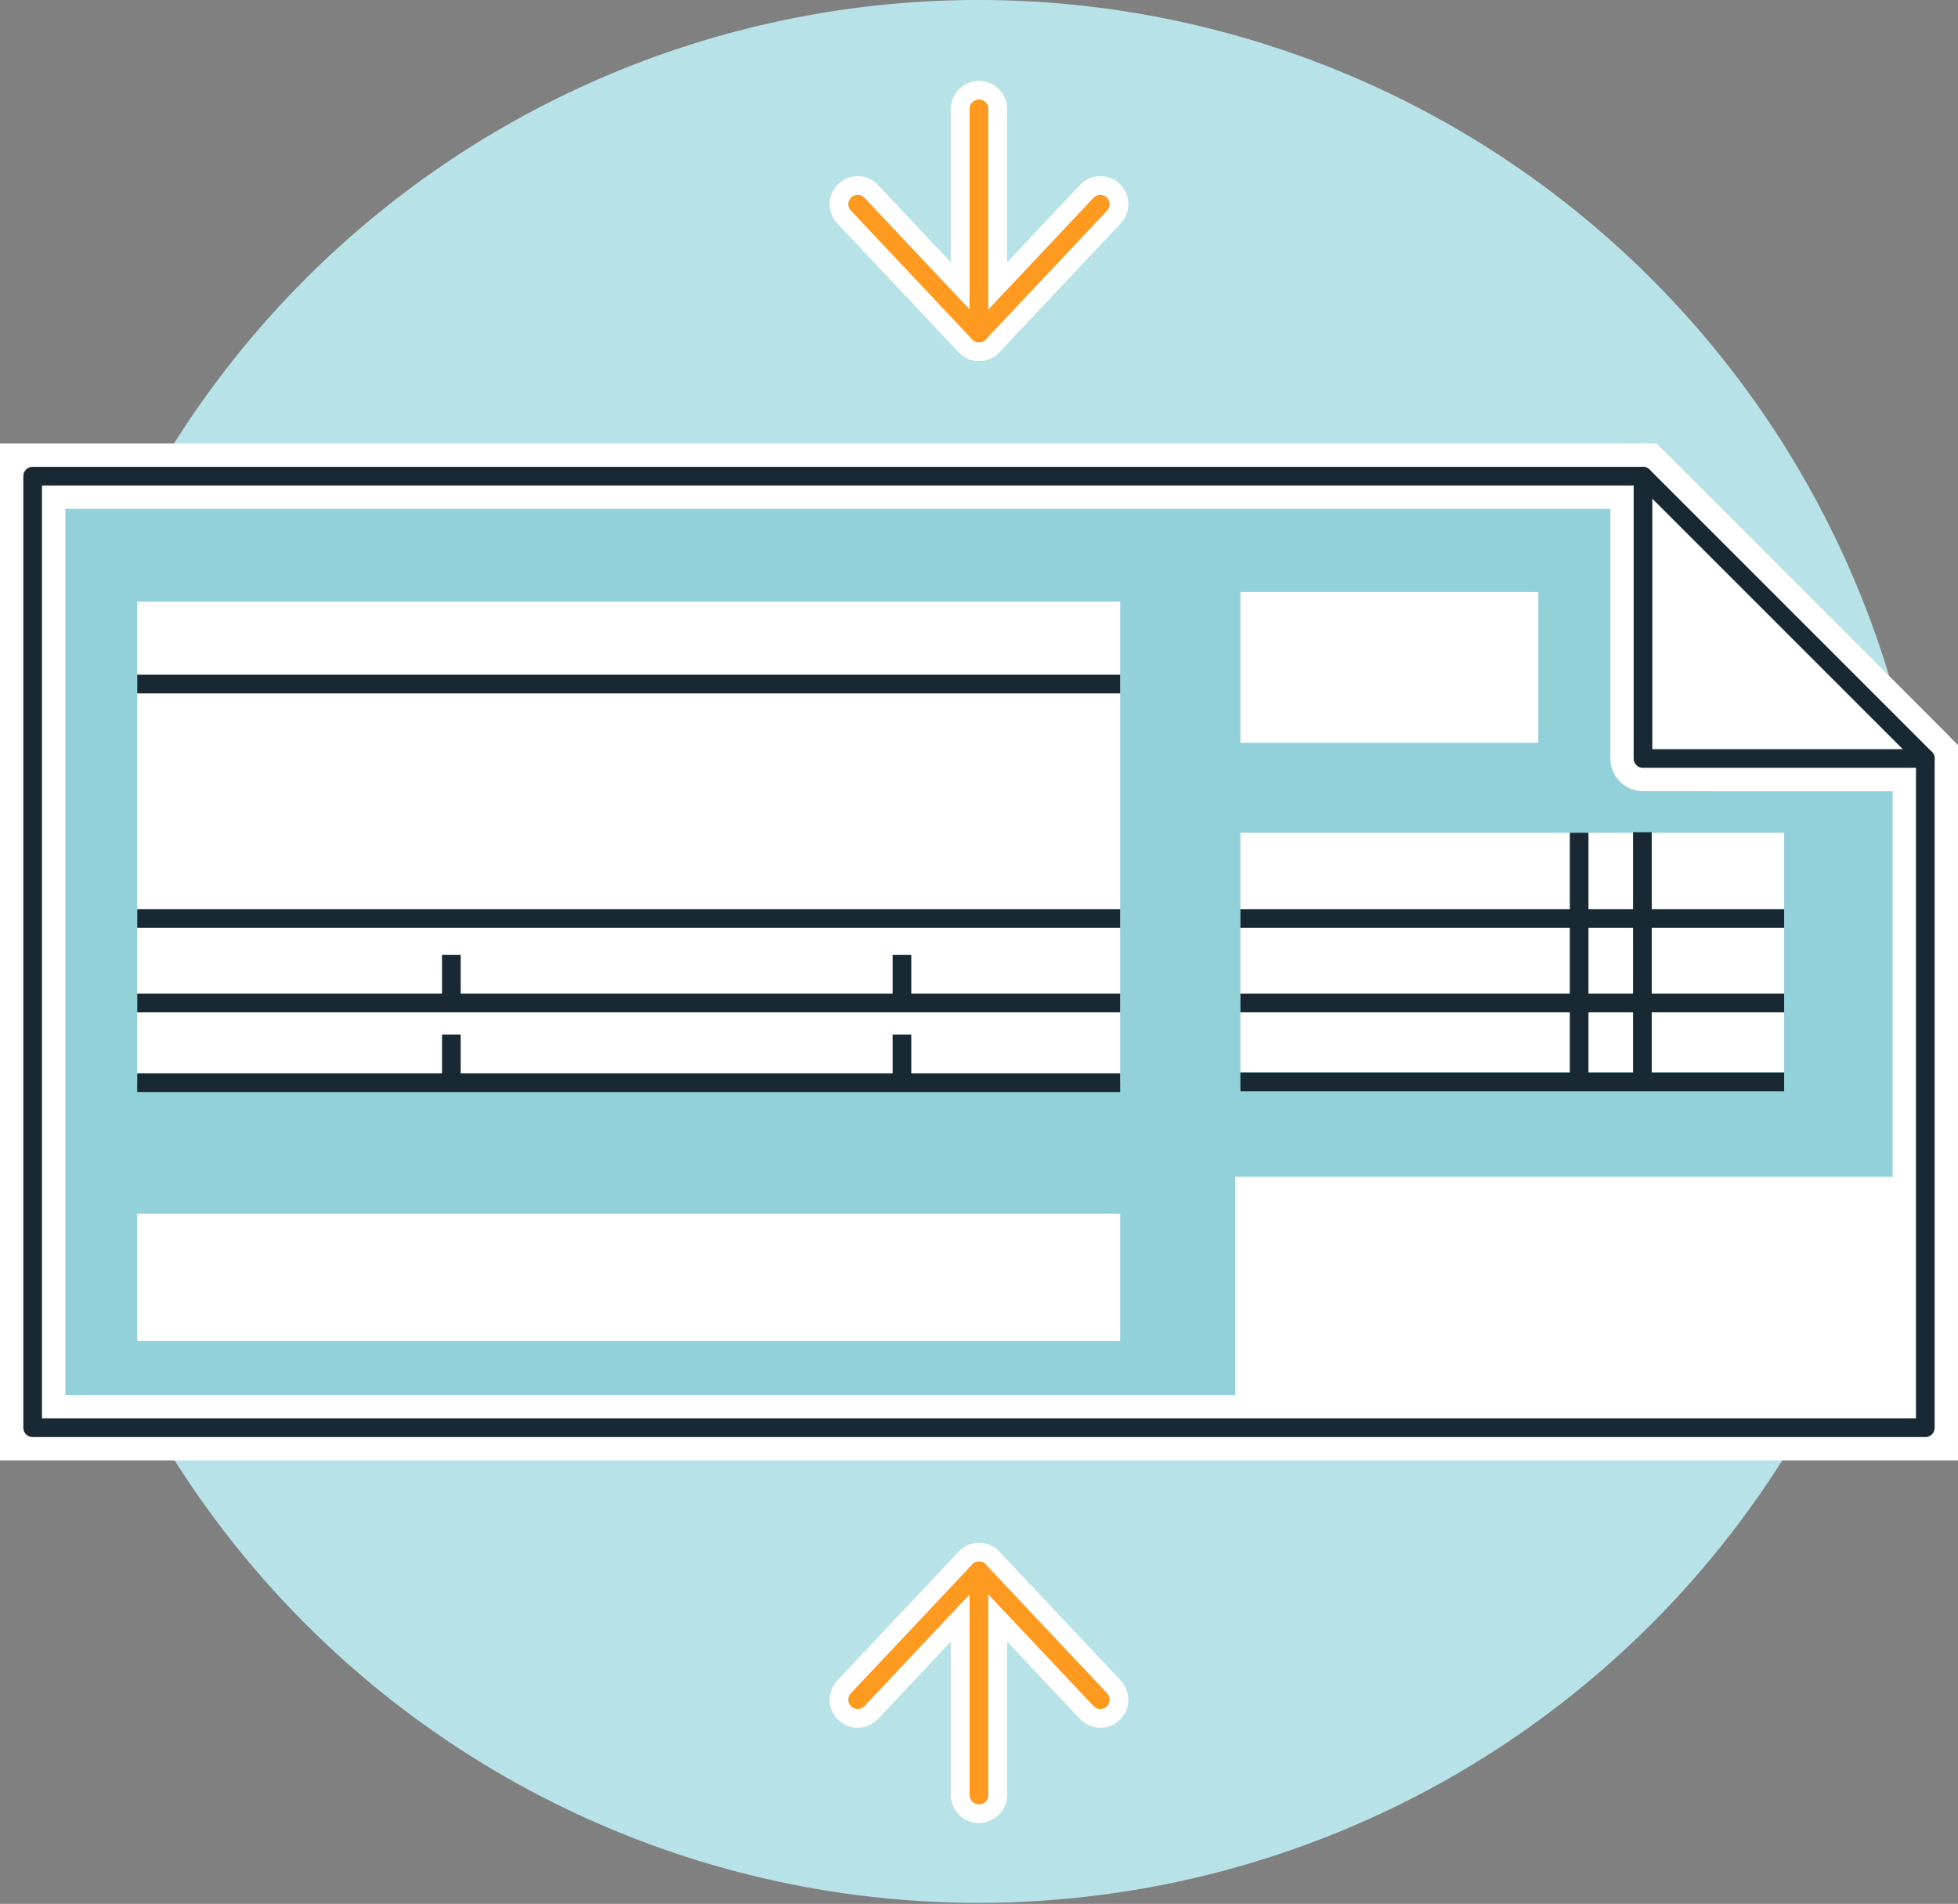
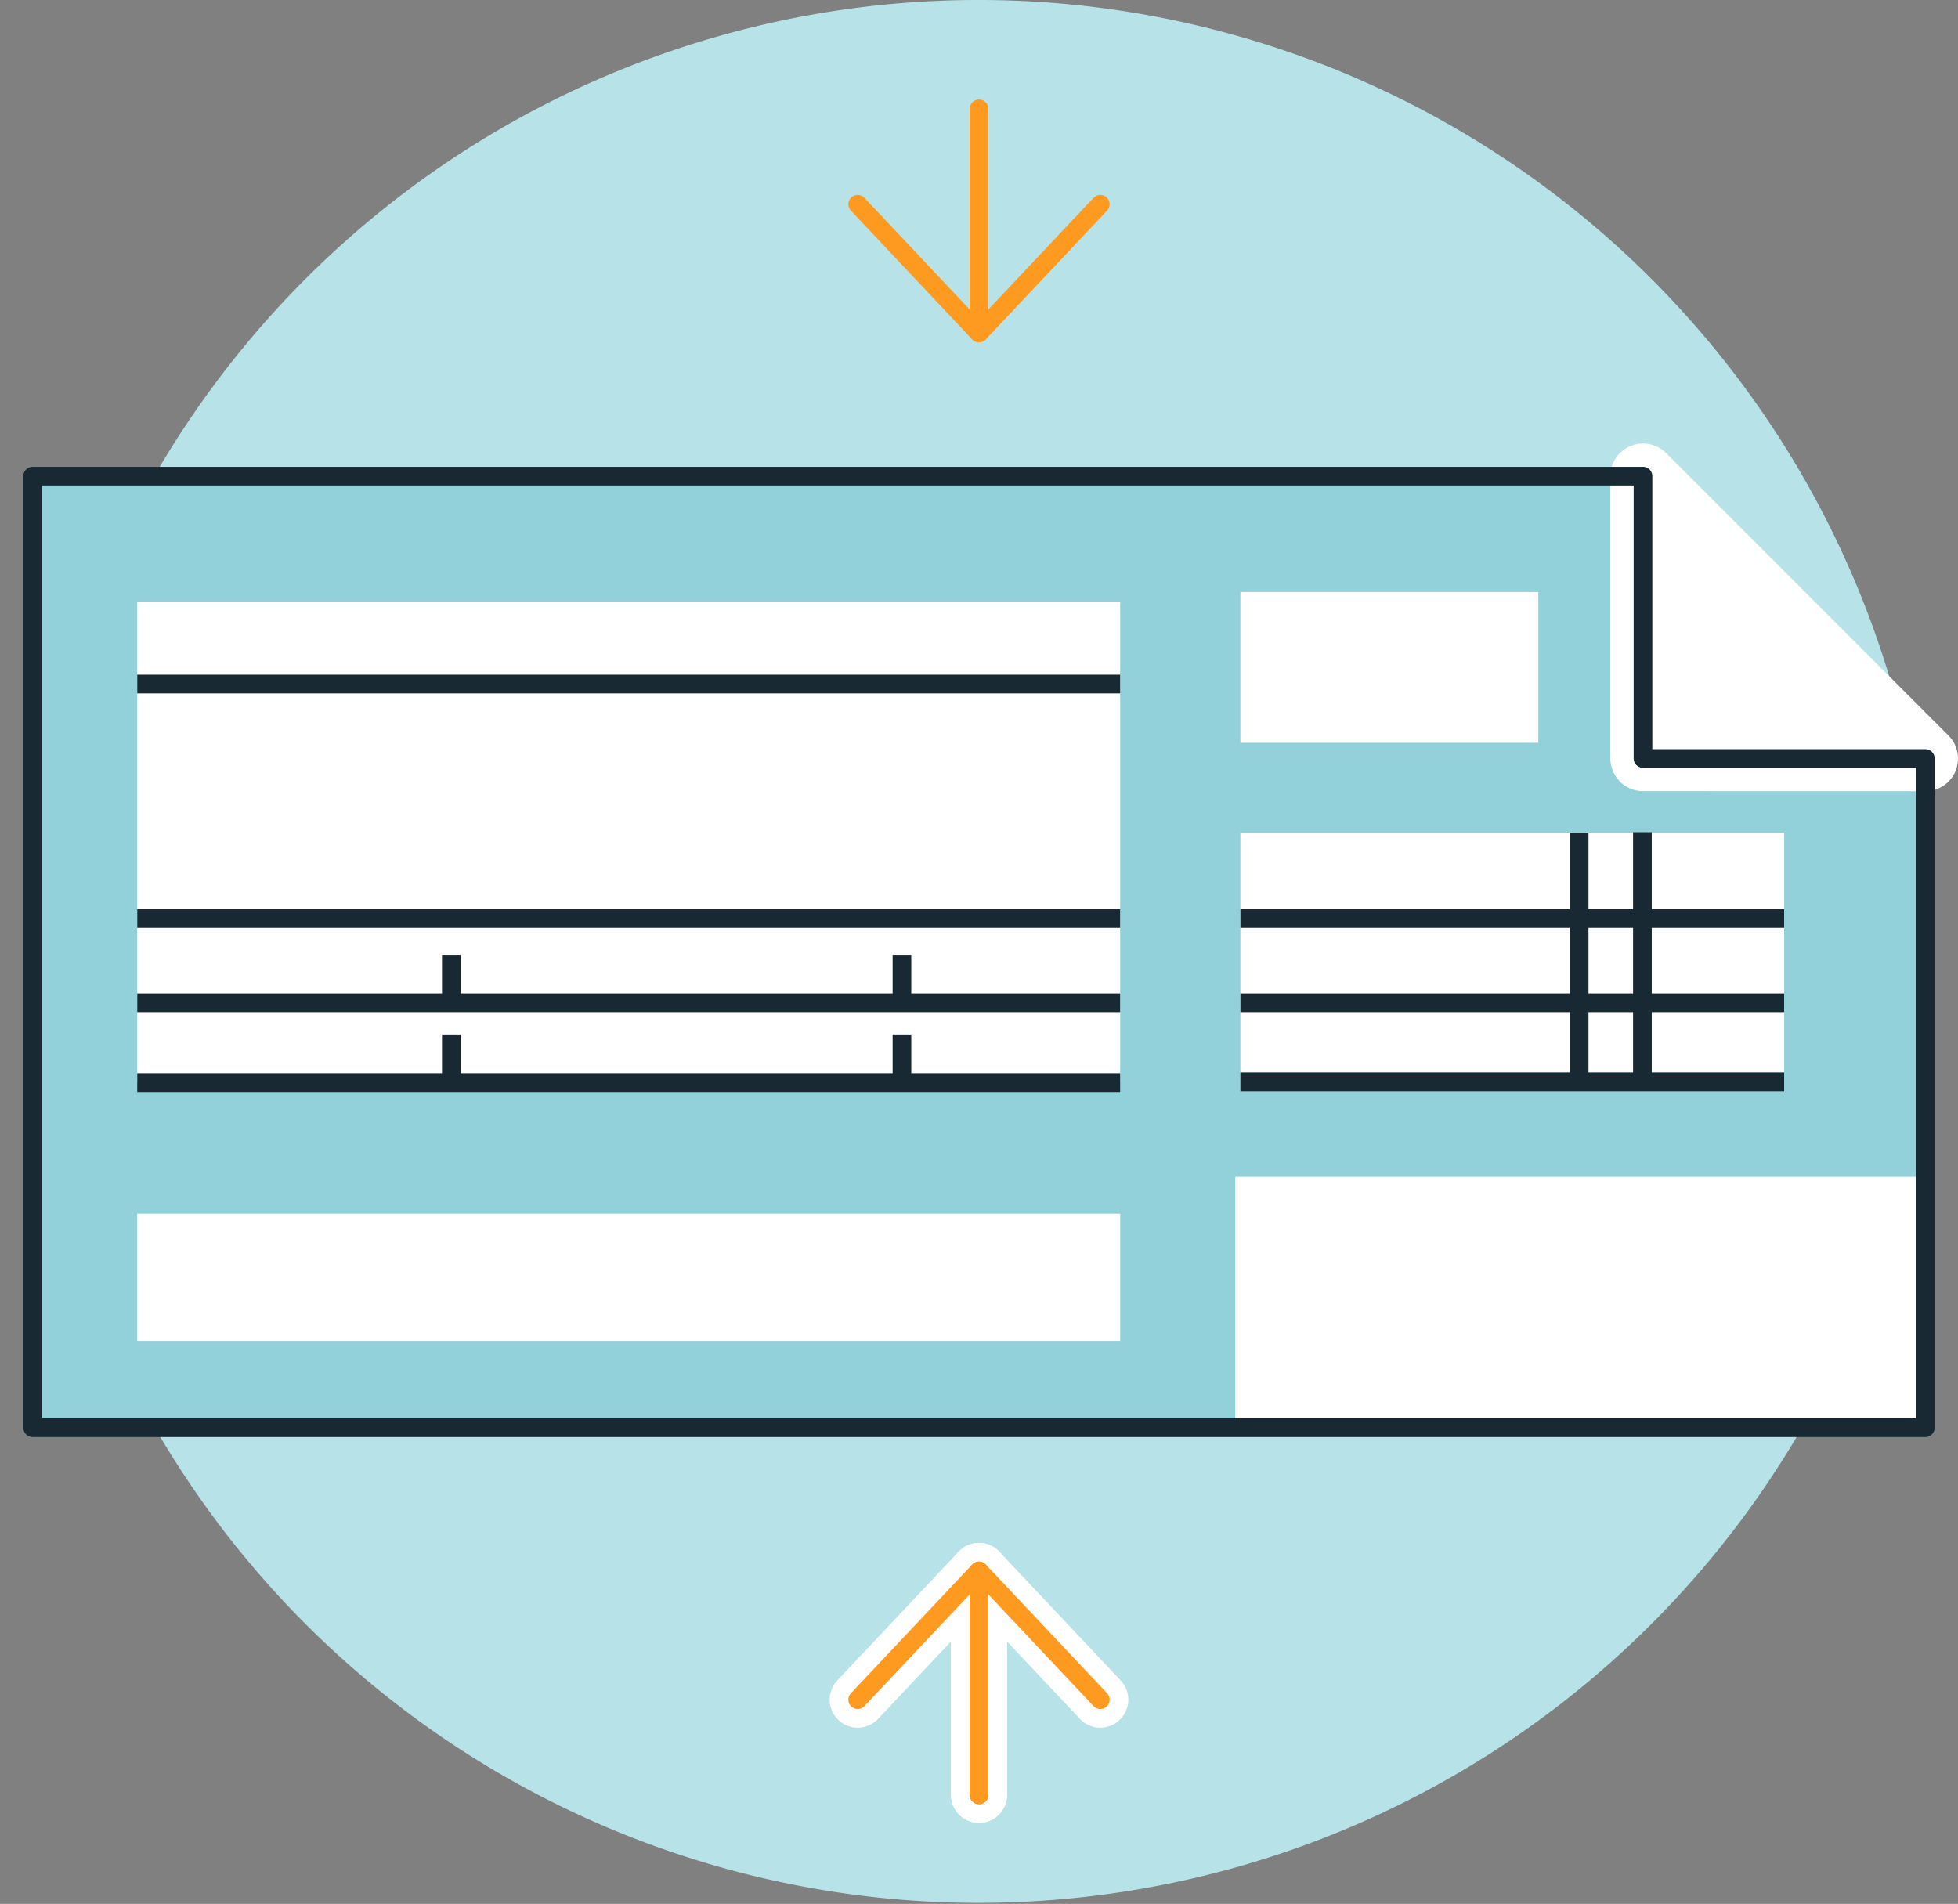
<svg xmlns="http://www.w3.org/2000/svg" width="209.802" height="204" viewBox="0 0 209.802 204">
  <rect x="0" y="0" width="209.802" height="204" fill="#808080" stroke="none" />
  <g id="Icon_S1" data-name="Icon S1" transform="translate(-139 -261)">
-     <path id="Pfad_960" data-name="Pfad 960" d="M104.9,0a101.944,101.944,0,1,1-.112,0h.112" transform="translate(139 261)" fill="#b7e3e8" fill-rule="evenodd" />
+     <path id="Pfad_960" data-name="Pfad 960" d="M104.9,0a101.944,101.944,0,1,1-.112,0" transform="translate(139 261)" fill="#b7e3e8" fill-rule="evenodd" />
    <path id="Pfad_961" data-name="Pfad 961" d="M206.3,152.98H3.5V51.02H176.05L206.3,81.28Z" transform="translate(139 261)" fill="#92d1d9" />
-     <path id="Pfad_962" data-name="Pfad 962" d="M206.3,152.98H3.5V51.02H176.05L206.3,81.28Z" transform="translate(139 261)" fill="none" stroke="#fff" stroke-miterlimit="10" stroke-width="7" />
    <rect id="Rechteck_727" data-name="Rechteck 727" width="105.321" height="51.467" transform="translate(153.705 325.465)" fill="#fff" />
    <rect id="Rechteck_728" data-name="Rechteck 728" width="31.923" height="16.154" transform="translate(271.911 324.437)" fill="#fff" />
    <rect id="Rechteck_729" data-name="Rechteck 729" width="58.263" height="25.658" transform="translate(271.911 350.227)" fill="#fff" />
    <path id="Pfad_963" data-name="Pfad 963" d="M176.05,51.02V81.272l30.252.008Z" transform="translate(139 261)" fill="#fff" />
    <path id="Pfad_964" data-name="Pfad 964" d="M176.05,51.02V81.272l30.252.008Z" transform="translate(139 261)" fill="none" stroke="#fff" stroke-linejoin="round" stroke-width="7" />
    <rect id="Rechteck_730" data-name="Rechteck 730" width="73.949" height="26.883" transform="translate(271.351 387.097)" fill="#fff" />
-     <path id="Pfad_1012" data-name="Pfad 1012" d="M73.949,26.883Z" transform="translate(271.351 387.097)" fill="none" stroke="#fff" stroke-width="7" />
    <path id="Pfad_965" data-name="Pfad 965" d="M206.3,152.979H3.5V51.02H176.048V81.272H206.3Z" transform="translate(139 261)" fill="none" stroke="#182933" stroke-linecap="round" stroke-linejoin="round" stroke-width="2" />
    <rect id="Rechteck_734" data-name="Rechteck 734" width="105.321" height="13.627" transform="translate(153.705 391.05)" fill="#fff" />
    <path id="Pfad_1011" data-name="Pfad 1011" d="M25.412,0Z" transform="translate(153.705 391.049)" fill="none" stroke="#0a2538" stroke-width="2" />
    <line id="Linie_67" data-name="Linie 67" x2="105.321" transform="translate(153.705 368.461)" fill="none" stroke="#182933" stroke-linejoin="round" stroke-width="2" />
    <line id="Linie_101" data-name="Linie 101" x2="105.321" transform="translate(153.705 377.006)" fill="none" stroke="#182933" stroke-linejoin="round" stroke-width="2" />
    <line id="Linie_68" data-name="Linie 68" x2="105.321" transform="translate(153.705 359.426)" fill="none" stroke="#182933" stroke-linejoin="round" stroke-width="2" />
    <line id="Linie_69" data-name="Linie 69" x2="105.321" transform="translate(153.705 334.297)" fill="none" stroke="#182933" stroke-linejoin="round" stroke-width="2" />
    <line id="Linie_70" data-name="Linie 70" x2="58.263" transform="translate(271.911 368.461)" fill="none" stroke="#182933" stroke-linejoin="round" stroke-width="2" />
    <line id="Linie_100" data-name="Linie 100" x2="58.263" transform="translate(271.911 376.932)" fill="none" stroke="#182933" stroke-linejoin="round" stroke-width="2" />
    <line id="Linie_71" data-name="Linie 71" x2="58.263" transform="translate(271.911 359.426)" fill="none" stroke="#182933" stroke-linejoin="round" stroke-width="2" />
    <line id="Linie_72" data-name="Linie 72" y1="26.705" transform="translate(308.209 350.227)" fill="none" stroke="#182933" stroke-linejoin="round" stroke-width="2" />
    <line id="Linie_73" data-name="Linie 73" y1="5.156" transform="translate(235.645 371.85)" fill="none" stroke="#182933" stroke-linejoin="round" stroke-width="2" />
    <line id="Linie_74" data-name="Linie 74" y1="5.156" transform="translate(187.362 371.85)" fill="none" stroke="#182933" stroke-linejoin="round" stroke-width="2" />
    <line id="Linie_75" data-name="Linie 75" y1="5.156" transform="translate(235.645 363.305)" fill="none" stroke="#182933" stroke-linejoin="round" stroke-width="2" />
    <line id="Linie_76" data-name="Linie 76" y1="5.156" transform="translate(187.362 363.305)" fill="none" stroke="#182933" stroke-linejoin="round" stroke-width="2" />
    <line id="Linie_77" data-name="Linie 77" y1="26.705" transform="translate(314.985 350.171)" fill="none" stroke="#182933" stroke-linejoin="round" stroke-width="2" />
-     <line id="Linie_78" data-name="Linie 78" x2="30.252" y2="30.252" transform="translate(315.048 312.02)" fill="none" stroke="#182933" stroke-linecap="round" stroke-linejoin="round" stroke-width="2" />
    <path id="Pfad_966" data-name="Pfad 966" d="M104.9,192.319v-24l13,13.8" transform="translate(139 261)" fill="none" stroke="#fff" stroke-linecap="round" stroke-linejoin="round" stroke-width="6" />
    <path id="Pfad_967" data-name="Pfad 967" d="M104.9,192.319v-24l-13,13.8" transform="translate(139 261)" fill="none" stroke="#fff" stroke-linecap="round" stroke-linejoin="round" stroke-width="6" />
    <path id="Pfad_968" data-name="Pfad 968" d="M104.9,192.319v-24l13,13.8" transform="translate(139 261)" fill="none" stroke="#ff9a21" stroke-linecap="round" stroke-linejoin="round" stroke-width="2" />
    <path id="Pfad_969" data-name="Pfad 969" d="M104.9,192.319v-24l-13,13.8" transform="translate(139 261)" fill="none" stroke="#ff9a21" stroke-linecap="round" stroke-linejoin="round" stroke-width="2" />
-     <path id="Pfad_970" data-name="Pfad 970" d="M104.9,11.681v24l-13-13.8" transform="translate(139 261)" fill="none" stroke="#fff" stroke-linecap="round" stroke-linejoin="round" stroke-width="6" />
-     <path id="Pfad_971" data-name="Pfad 971" d="M104.9,11.681v24l13-13.8" transform="translate(139 261)" fill="none" stroke="#fff" stroke-linecap="round" stroke-linejoin="round" stroke-width="6" />
    <path id="Pfad_972" data-name="Pfad 972" d="M104.9,11.681v24l-13-13.8" transform="translate(139 261)" fill="none" stroke="#ff9a21" stroke-linecap="round" stroke-linejoin="round" stroke-width="2" />
    <path id="Pfad_973" data-name="Pfad 973" d="M104.9,11.681v24l13-13.8" transform="translate(139 261)" fill="none" stroke="#ff9a21" stroke-linecap="round" stroke-linejoin="round" stroke-width="2" />
    <rect id="Rechteck_739" data-name="Rechteck 739" width="209.8" height="204" transform="translate(139 261)" fill="none" />
  </g>
</svg>